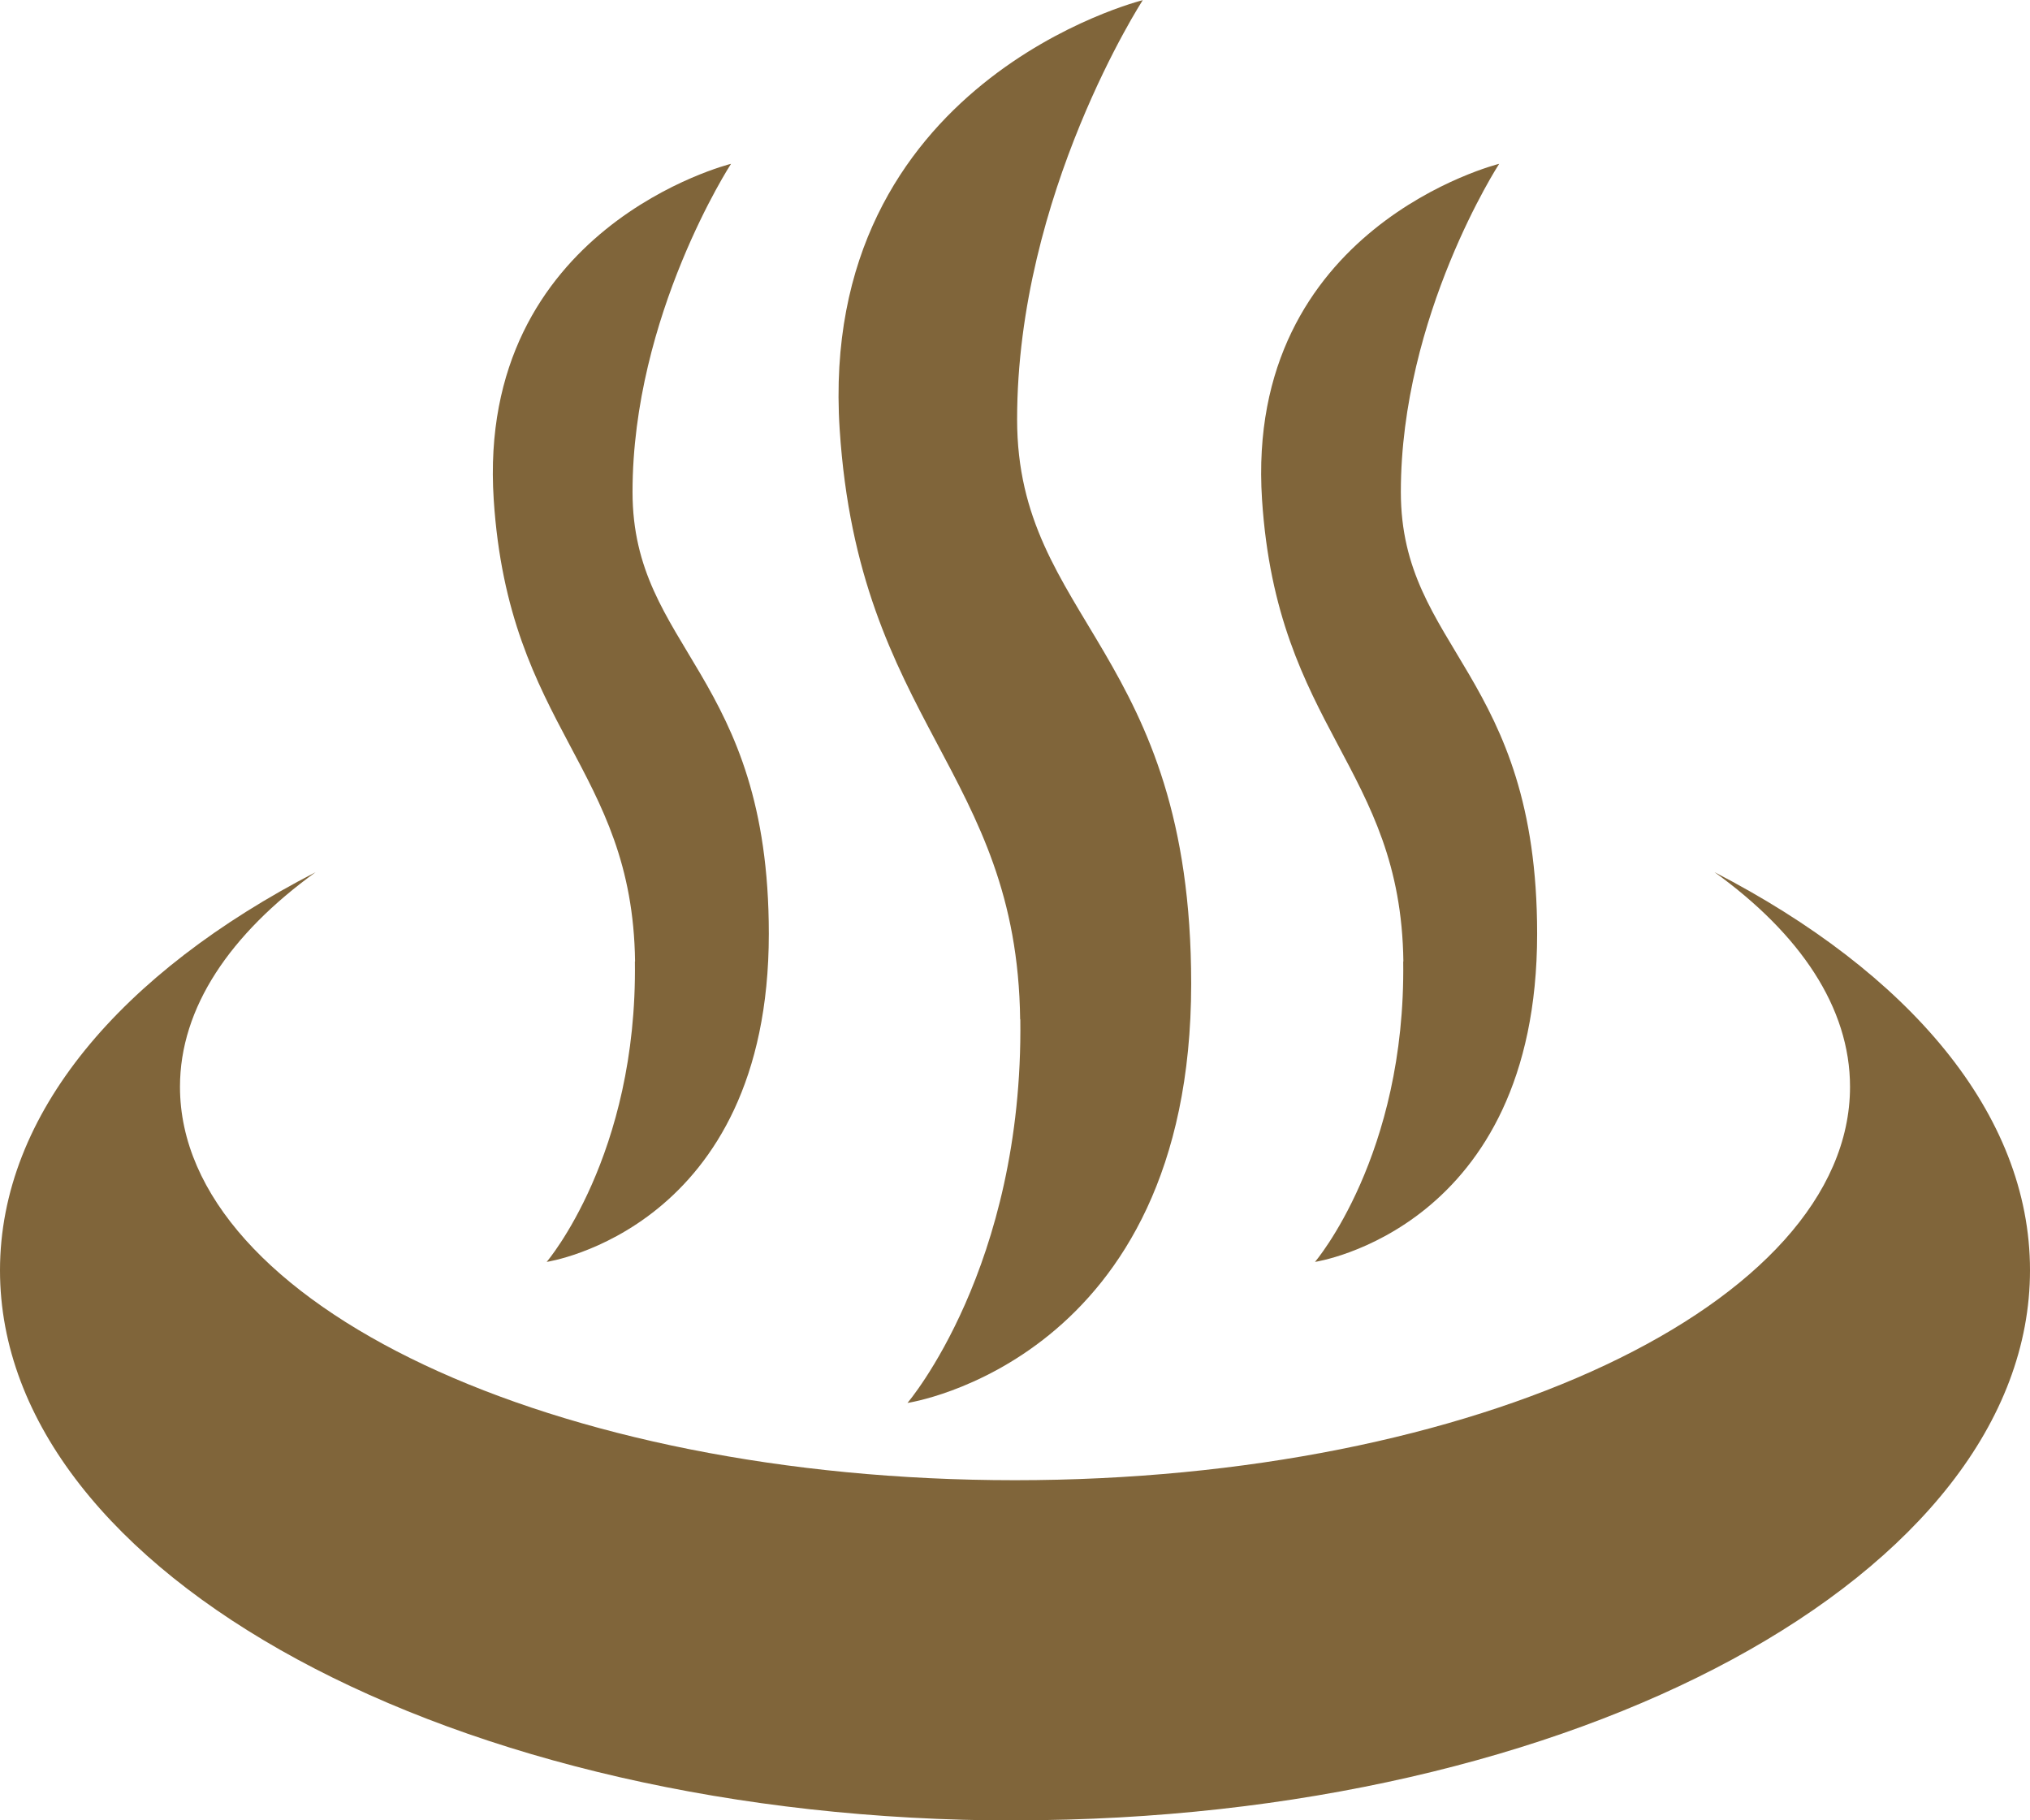
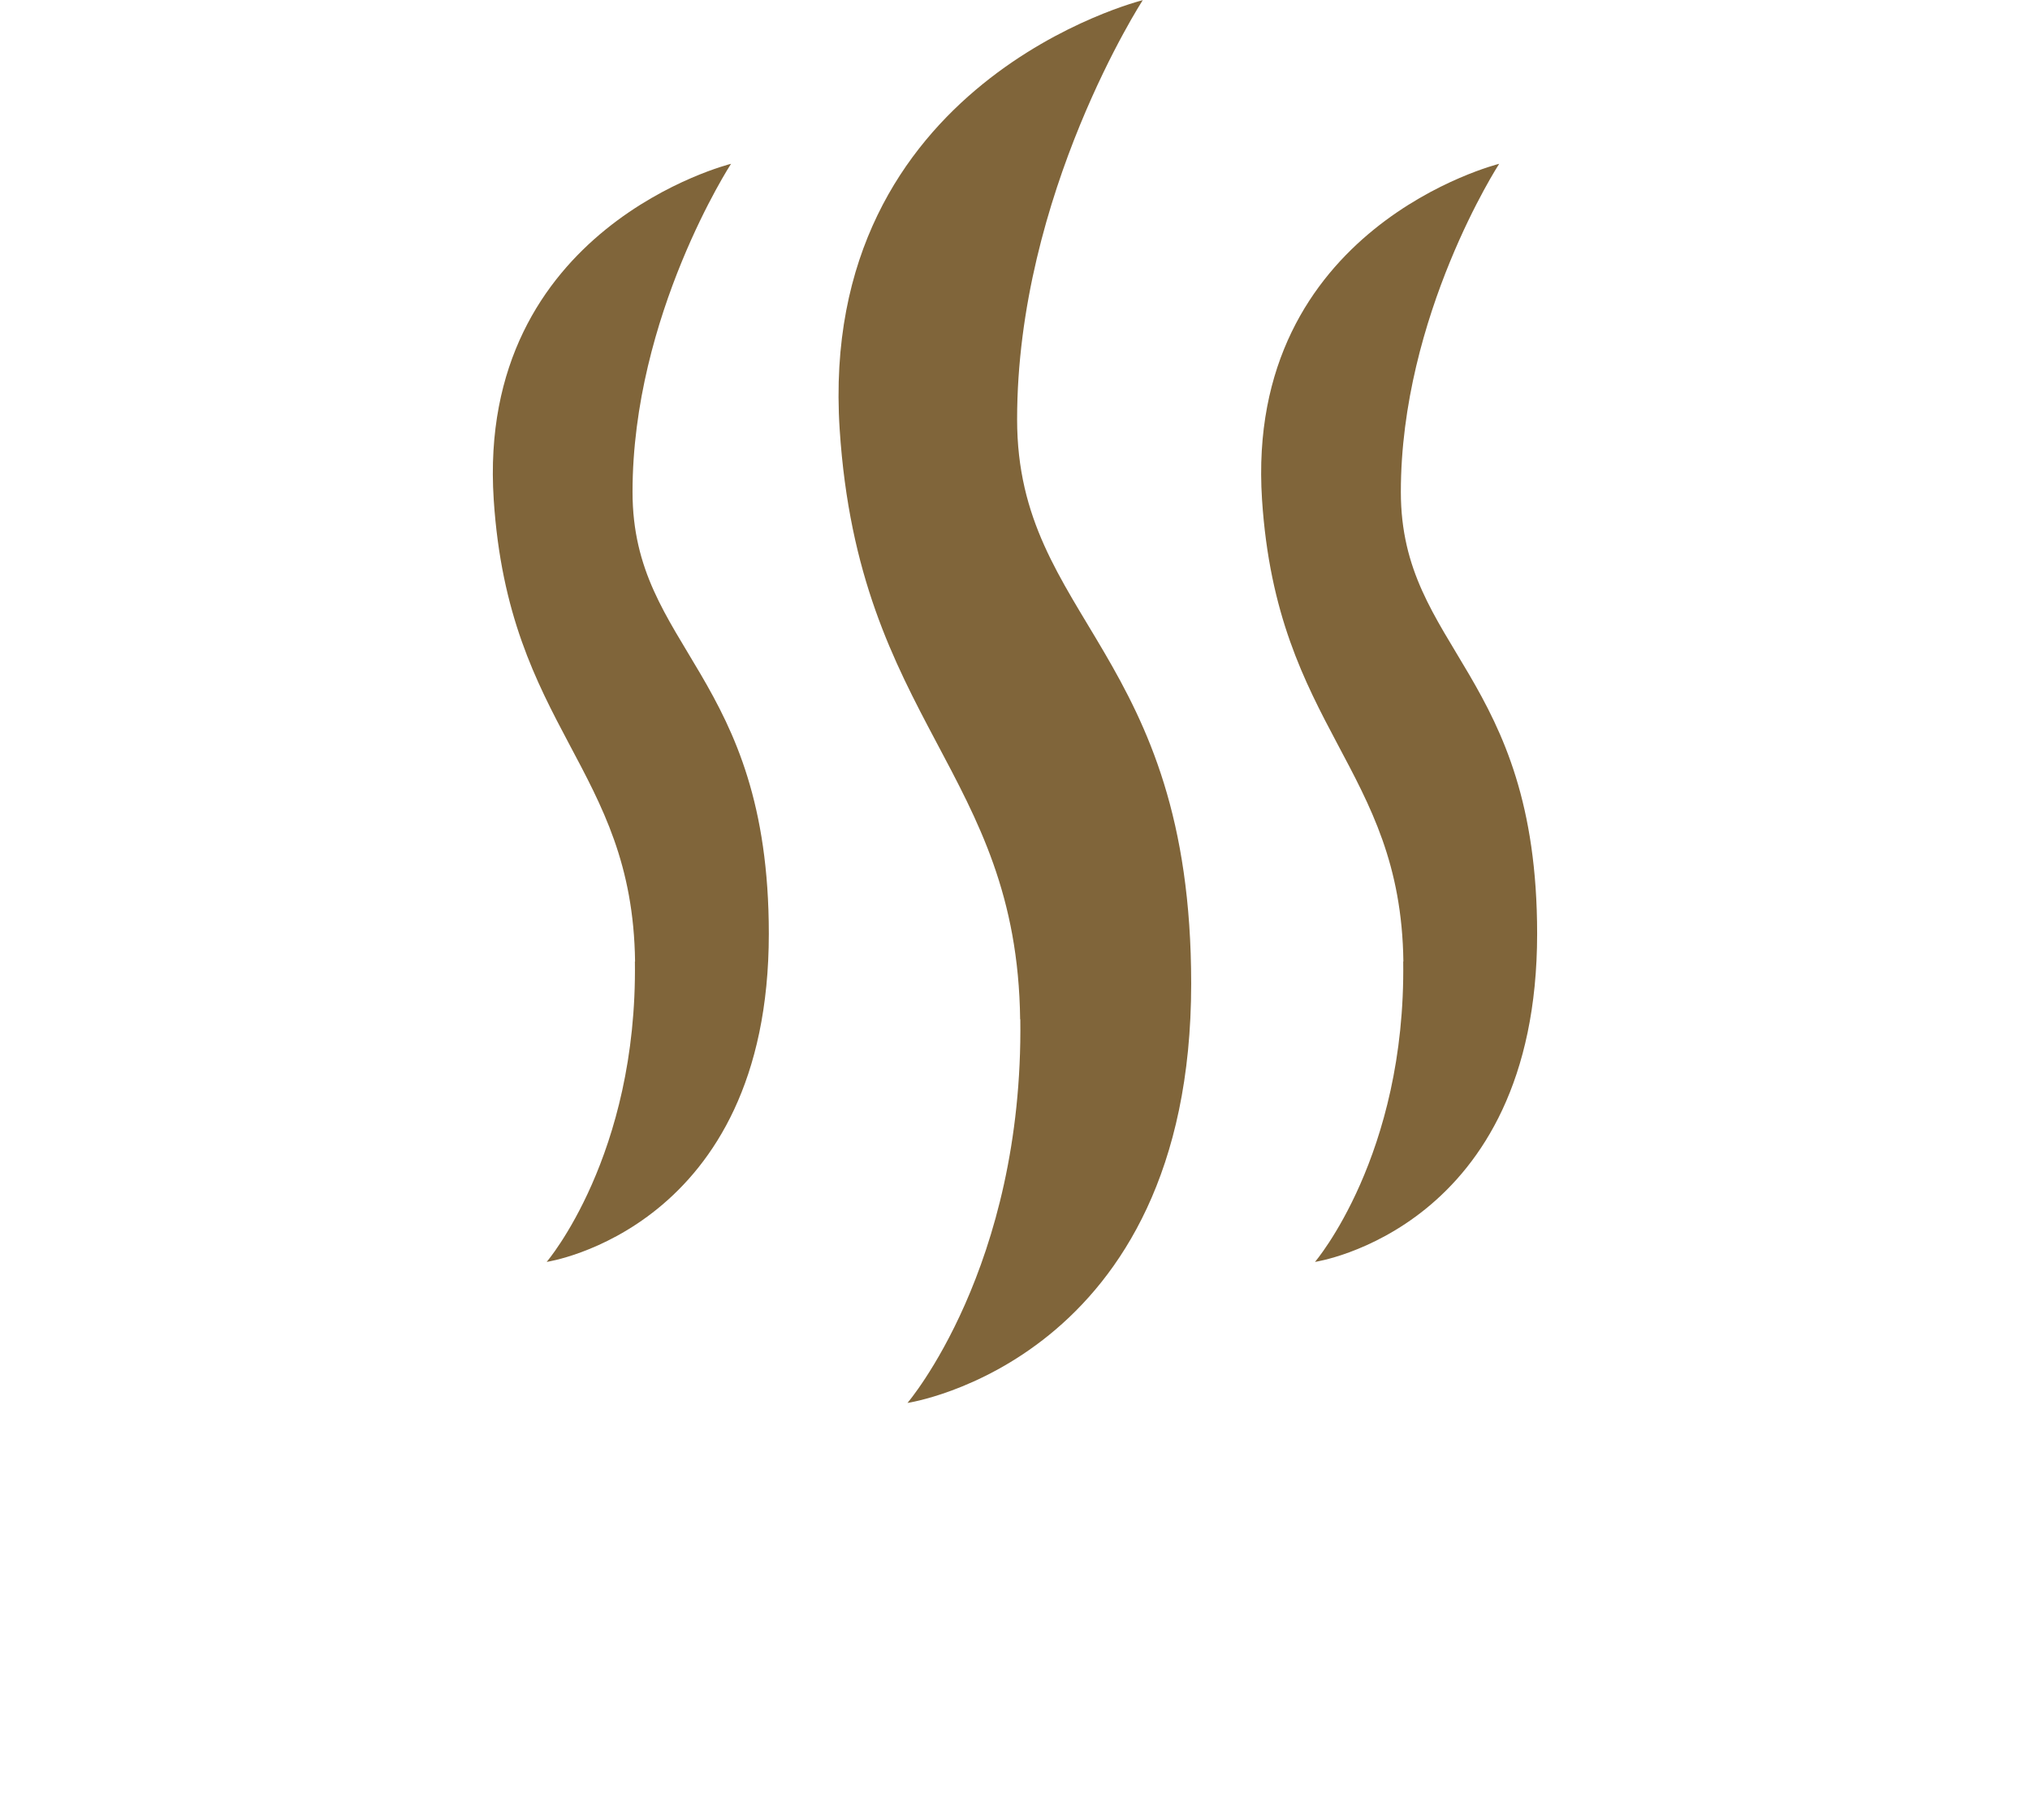
<svg xmlns="http://www.w3.org/2000/svg" id="_レイヤー_2" data-name="レイヤー 2" viewBox="0 0 120.35 107.9">
  <defs>
    <style>.cls-1{fill:#80653a}</style>
  </defs>
  <g id="_レイヤー_1-2" data-name="レイヤー 1">
-     <path d="M60.17 107.9c33.24 0 60.18-14.6 60.18-32.61 0-9.29-7.2-17.65-18.7-23.59 5.07 3.66 8.03 8.02 8.03 12.72 0 12.89-22.16 23.32-49.51 23.32s-49.5-10.44-49.5-23.32c0-4.69 2.97-9.05 8.04-12.72C7.2 57.64 0 66.01 0 75.3c0 18.01 26.94 32.61 60.17 32.61Z" class="cls-1" />
    <path d="M60.49 60.41c.19 14.72-6.69 22.75-6.69 22.75s16.82-2.49 16.82-24.85c0-19.7-10.32-21.55-10.32-33.45C60.3 11.48 67.75.01 67.75.01S48.44 4.79 49.78 25.44c1.13 17.41 10.52 20.27 10.7 34.99ZM83.19 56.99c.16 11.52-5.23 17.81-5.23 17.81s13.17-1.95 13.17-19.45c0-15.42-8.08-16.87-8.08-26.19 0-10.47 5.83-19.45 5.83-19.45s-15.11 3.74-14.06 19.9c.89 13.63 8.23 15.86 8.38 27.38ZM37.64 56.99c.16 11.52-5.23 17.81-5.23 17.81s13.17-1.95 13.17-19.45c0-15.42-8.08-16.87-8.08-26.19 0-10.47 5.84-19.45 5.84-19.45s-15.12 3.74-14.07 19.9c.89 13.63 8.23 15.86 8.38 27.38Z" class="cls-1" />
  </g>
</svg>